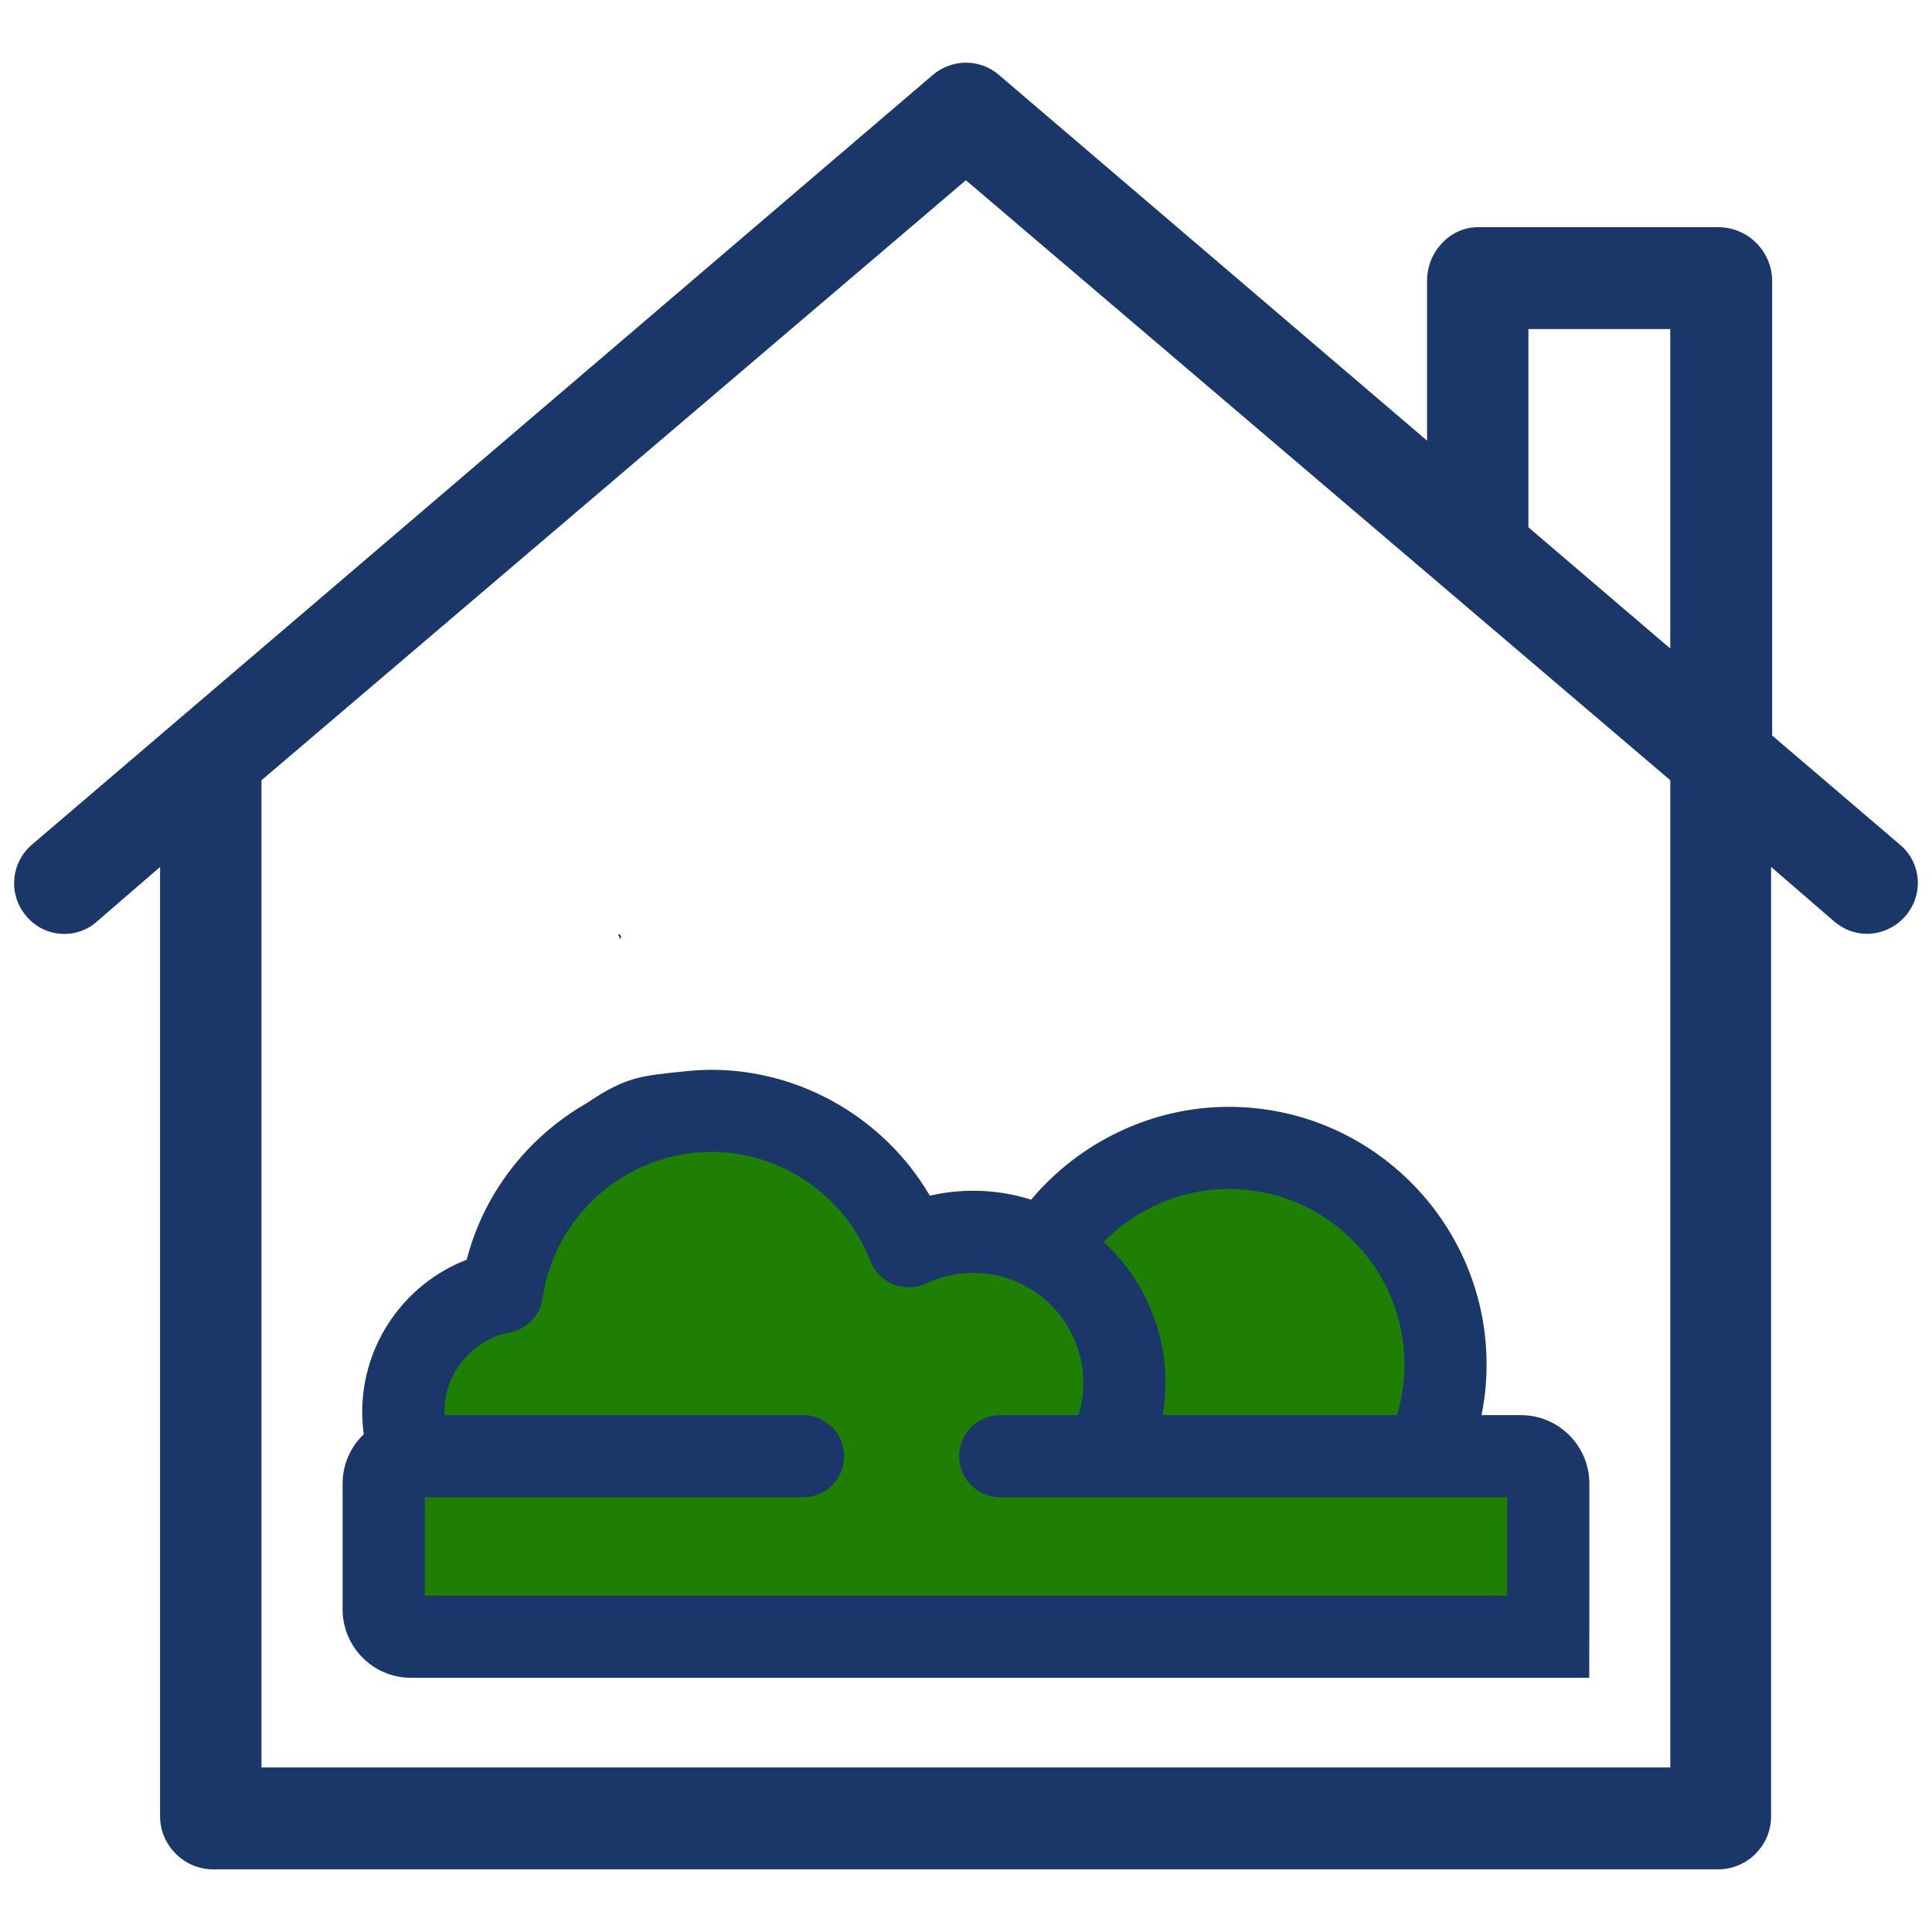
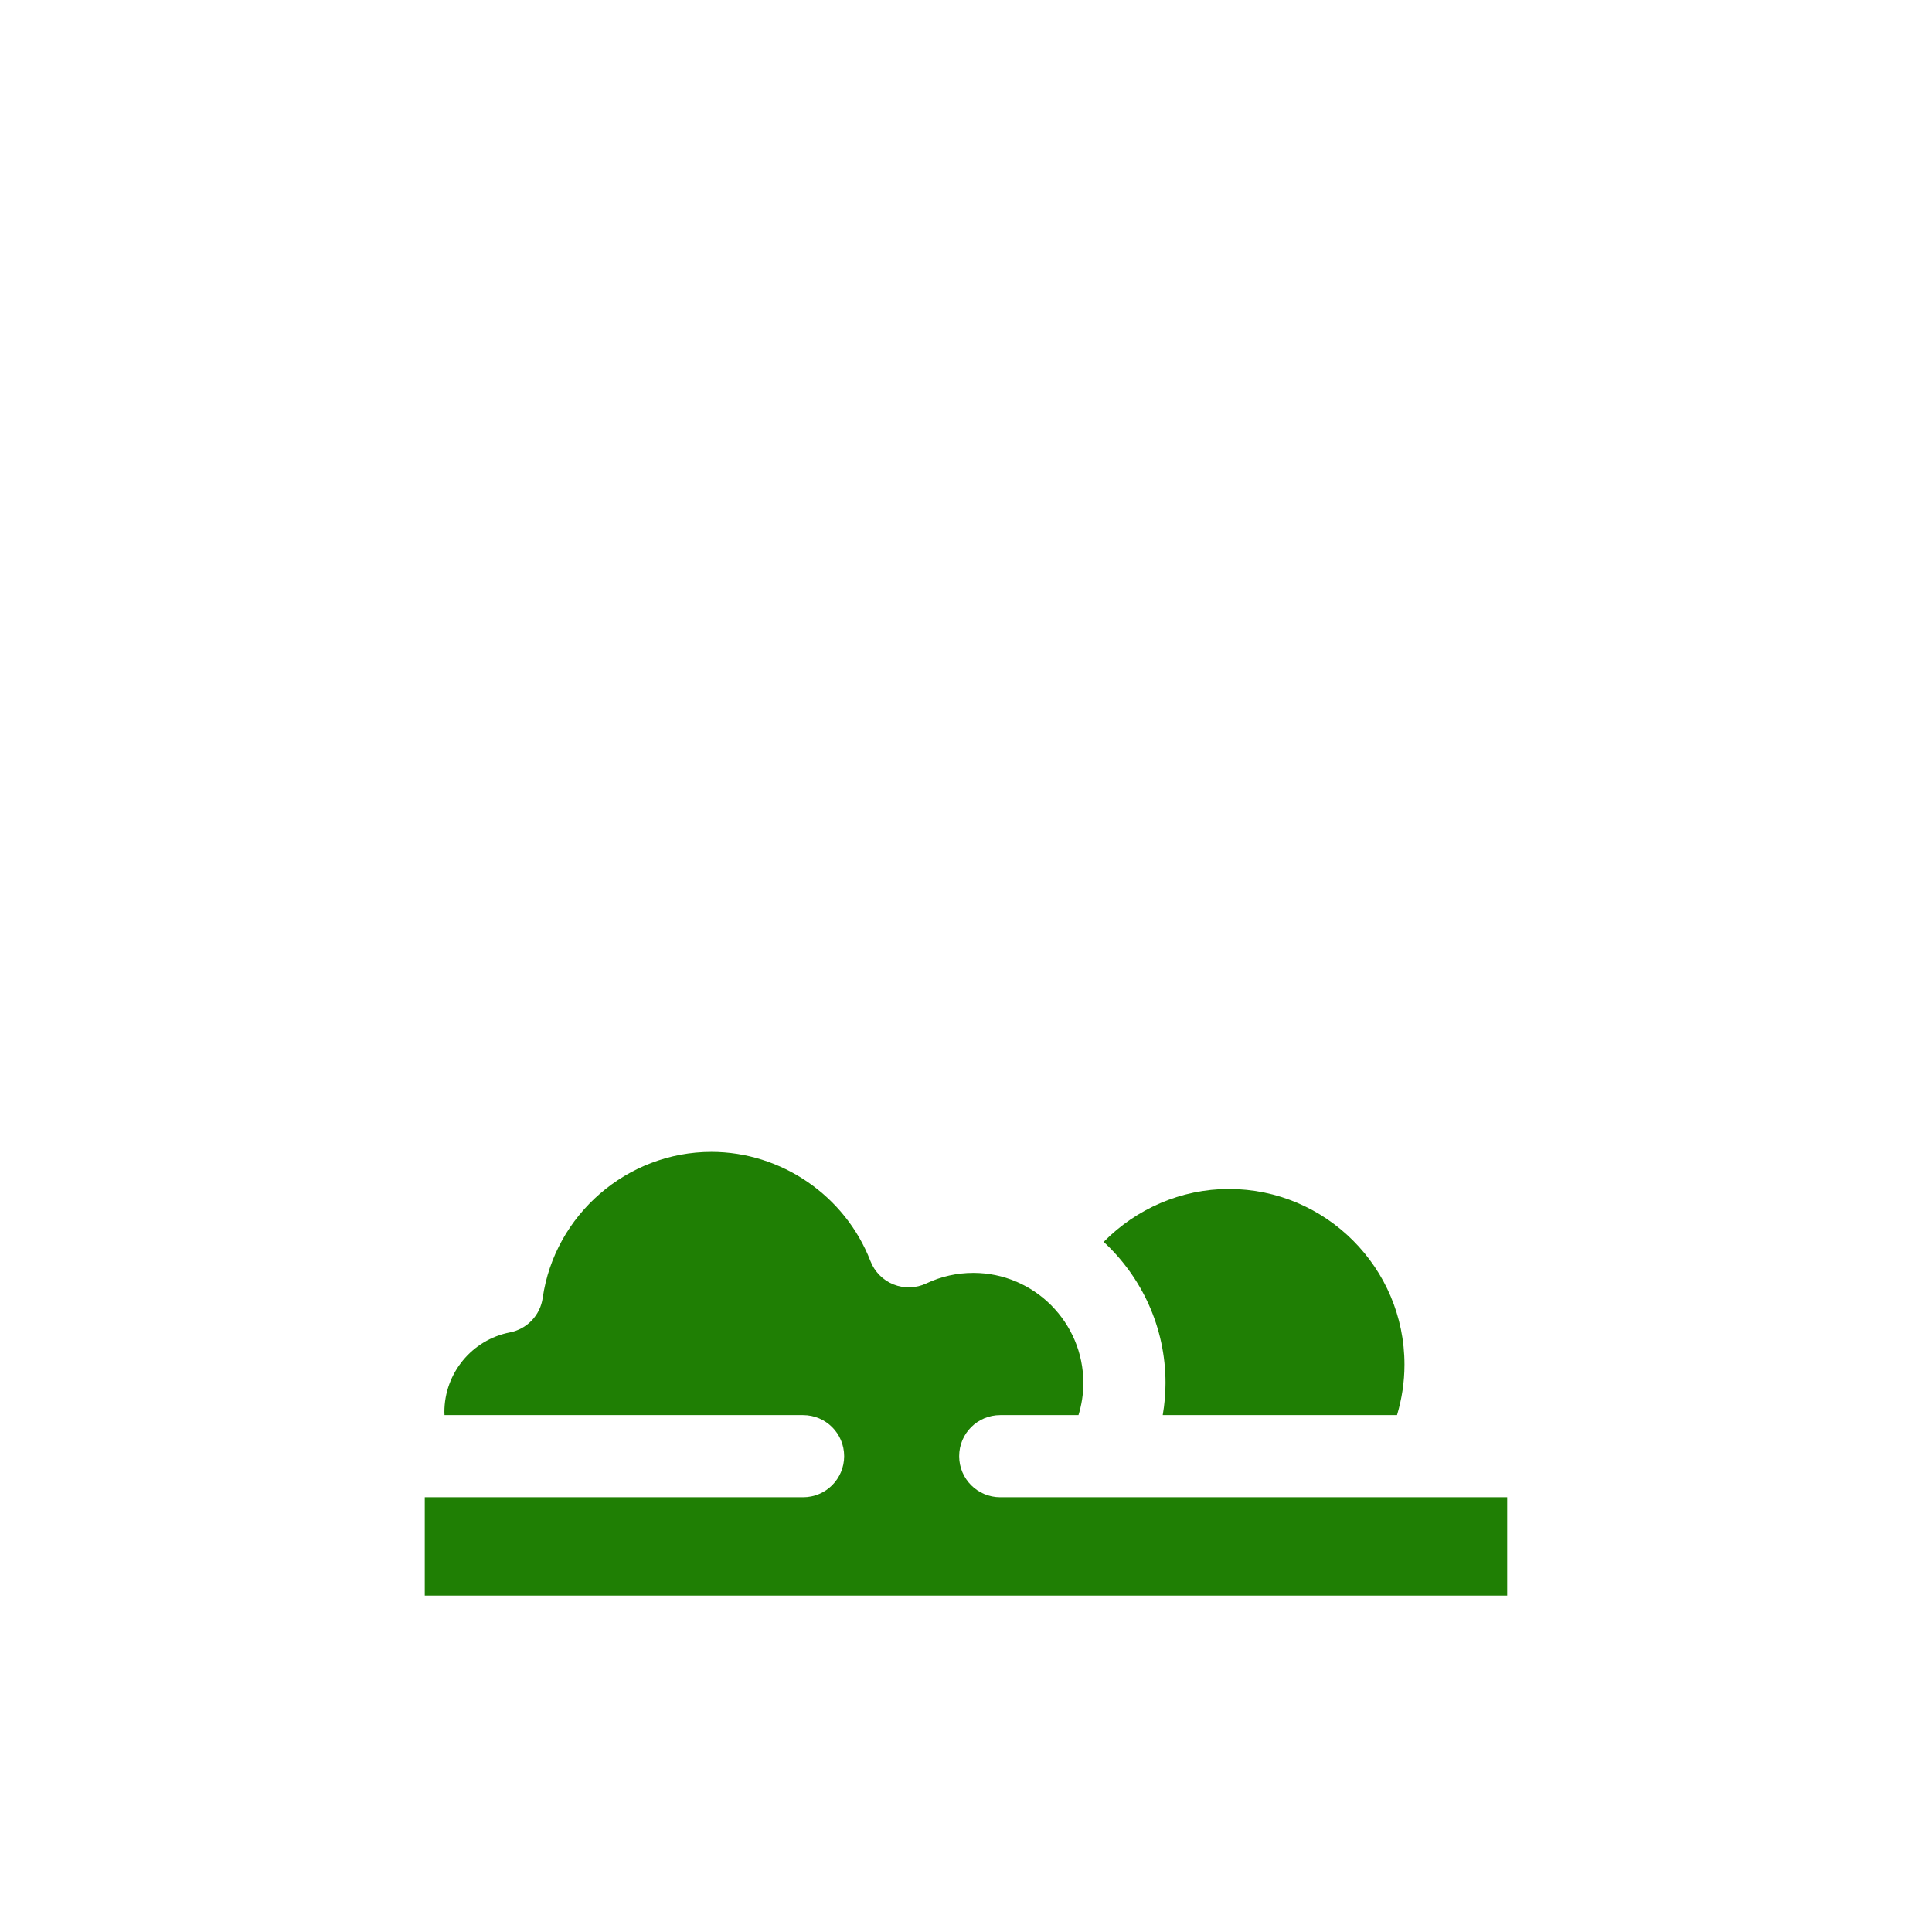
<svg xmlns="http://www.w3.org/2000/svg" version="1.1" id="Capa_1" x="0px" y="0px" viewBox="0 0 463.94 463.94" style="enable-background:new 0 0 463.94 463.94;" xml:space="preserve">
  <style type="text/css">
	.st0{fill:#1B3769;}
	.st1{fill:#1F7F04;}
</style>
  <g>
    <g>
      <g>
-         <path class="st0" d="M148.39,224.36l0.6,1.2C149.27,224.8,149.12,224.36,148.39,224.36z" />
-         <path class="st0" d="M456.23,202.82l-30.67-26.19V67.34c-0.12-6.94-5.6-12.53-12.53-12.78h-58.17c-6.69,0-12.17,5.96-12.17,12.78     v38.48L239.85,17.97c-4.5-3.89-11.2-3.89-15.82,0L41.86,173.62l-34.2,29.21c-5.11,4.38-5.72,12.05-1.34,17.16     c4.26,5.11,11.8,5.72,16.79,1.46l0.12-0.12l15.21-13.14v228.18c0.12,6.81,5.72,12.41,12.53,12.53h361.8     c6.81-0.12,12.41-5.6,12.53-12.53V208.18l15.21,13.14c2.19,1.83,4.87,2.92,7.79,2.92c3.53,0,6.94-1.58,9.25-4.26     C462.07,214.75,461.34,207.08,456.23,202.82z M367.02,79.02h34.07v76.71l-34.07-29.11V79.02z M401.1,424.43H292.79H85.91H62.79     V187.37L231.94,43.28L401.1,187.37V424.43z" />
-       </g>
+         </g>
    </g>
    <g>
-       <path class="st0" d="M381.66,383.16L381.66,383.16v-26.9c0-9.06-7.37-16.44-16.44-16.44h-9.45c0.79-3.92,1.21-7.97,1.21-12.13    c0-34.13-27.77-61.9-61.91-61.9c-18.53,0-35.87,8.5-47.46,22.29c-4.39-1.39-9.05-2.14-13.89-2.14c-3.55,0-7.04,0.4-10.44,1.19    c-10.74-18.4-30.78-30.23-52.45-30.23c-2.1,0-4.18,0.13-6.24,0.35c0.02,0,0.14-0.01,0.02,0c-10.61,1.09-14.24,1.24-23.74,7.67    c-13.99,8.02-24.65,21.45-28.8,37.58c-14.87,5.73-25.09,20.18-25.09,36.58c0,1.81,0.13,3.59,0.37,5.33    c-3.13,2.99-5.08,7.2-5.08,11.86v30.19c0,9.06,7.37,16.44,16.44,16.44h282.92L381.66,383.16z" />
      <g>
        <path class="st1" d="M295.08,285.51c23.26,0,42.18,18.92,42.18,42.18c0,4.22-0.64,8.28-1.79,12.13h-56.26     c0.43-2.51,0.67-5.08,0.67-7.71c0-13.38-5.73-25.45-14.85-33.89C272.83,290.3,283.62,285.51,295.08,285.51z" />
        <path class="st1" d="M361.94,383.16H102v-23.62h90.85c5.45,0,9.86-4.41,9.86-9.86s-4.41-9.86-9.86-9.86h-86.11     c-0.01-0.25-0.03-0.5-0.03-0.75c0-9.3,6.62-17.34,15.73-19.11c4.12-0.8,7.29-4.12,7.88-8.28c2.88-19.99,20.29-35.07,40.51-35.07     c16.79,0,32.13,10.53,38.19,26.22c0.99,2.56,2.99,4.59,5.54,5.61c2.55,1.02,5.4,0.93,7.88-0.24c3.55-1.68,7.35-2.53,11.29-2.53     c14.57,0,26.42,11.86,26.42,26.44c0,2.69-0.42,5.27-1.17,7.71h-18.79c-5.45,0-9.86,4.41-9.86,9.86s4.41,9.86,9.86,9.86h121.74     V383.16L361.94,383.16z" />
      </g>
    </g>
  </g>
</svg>